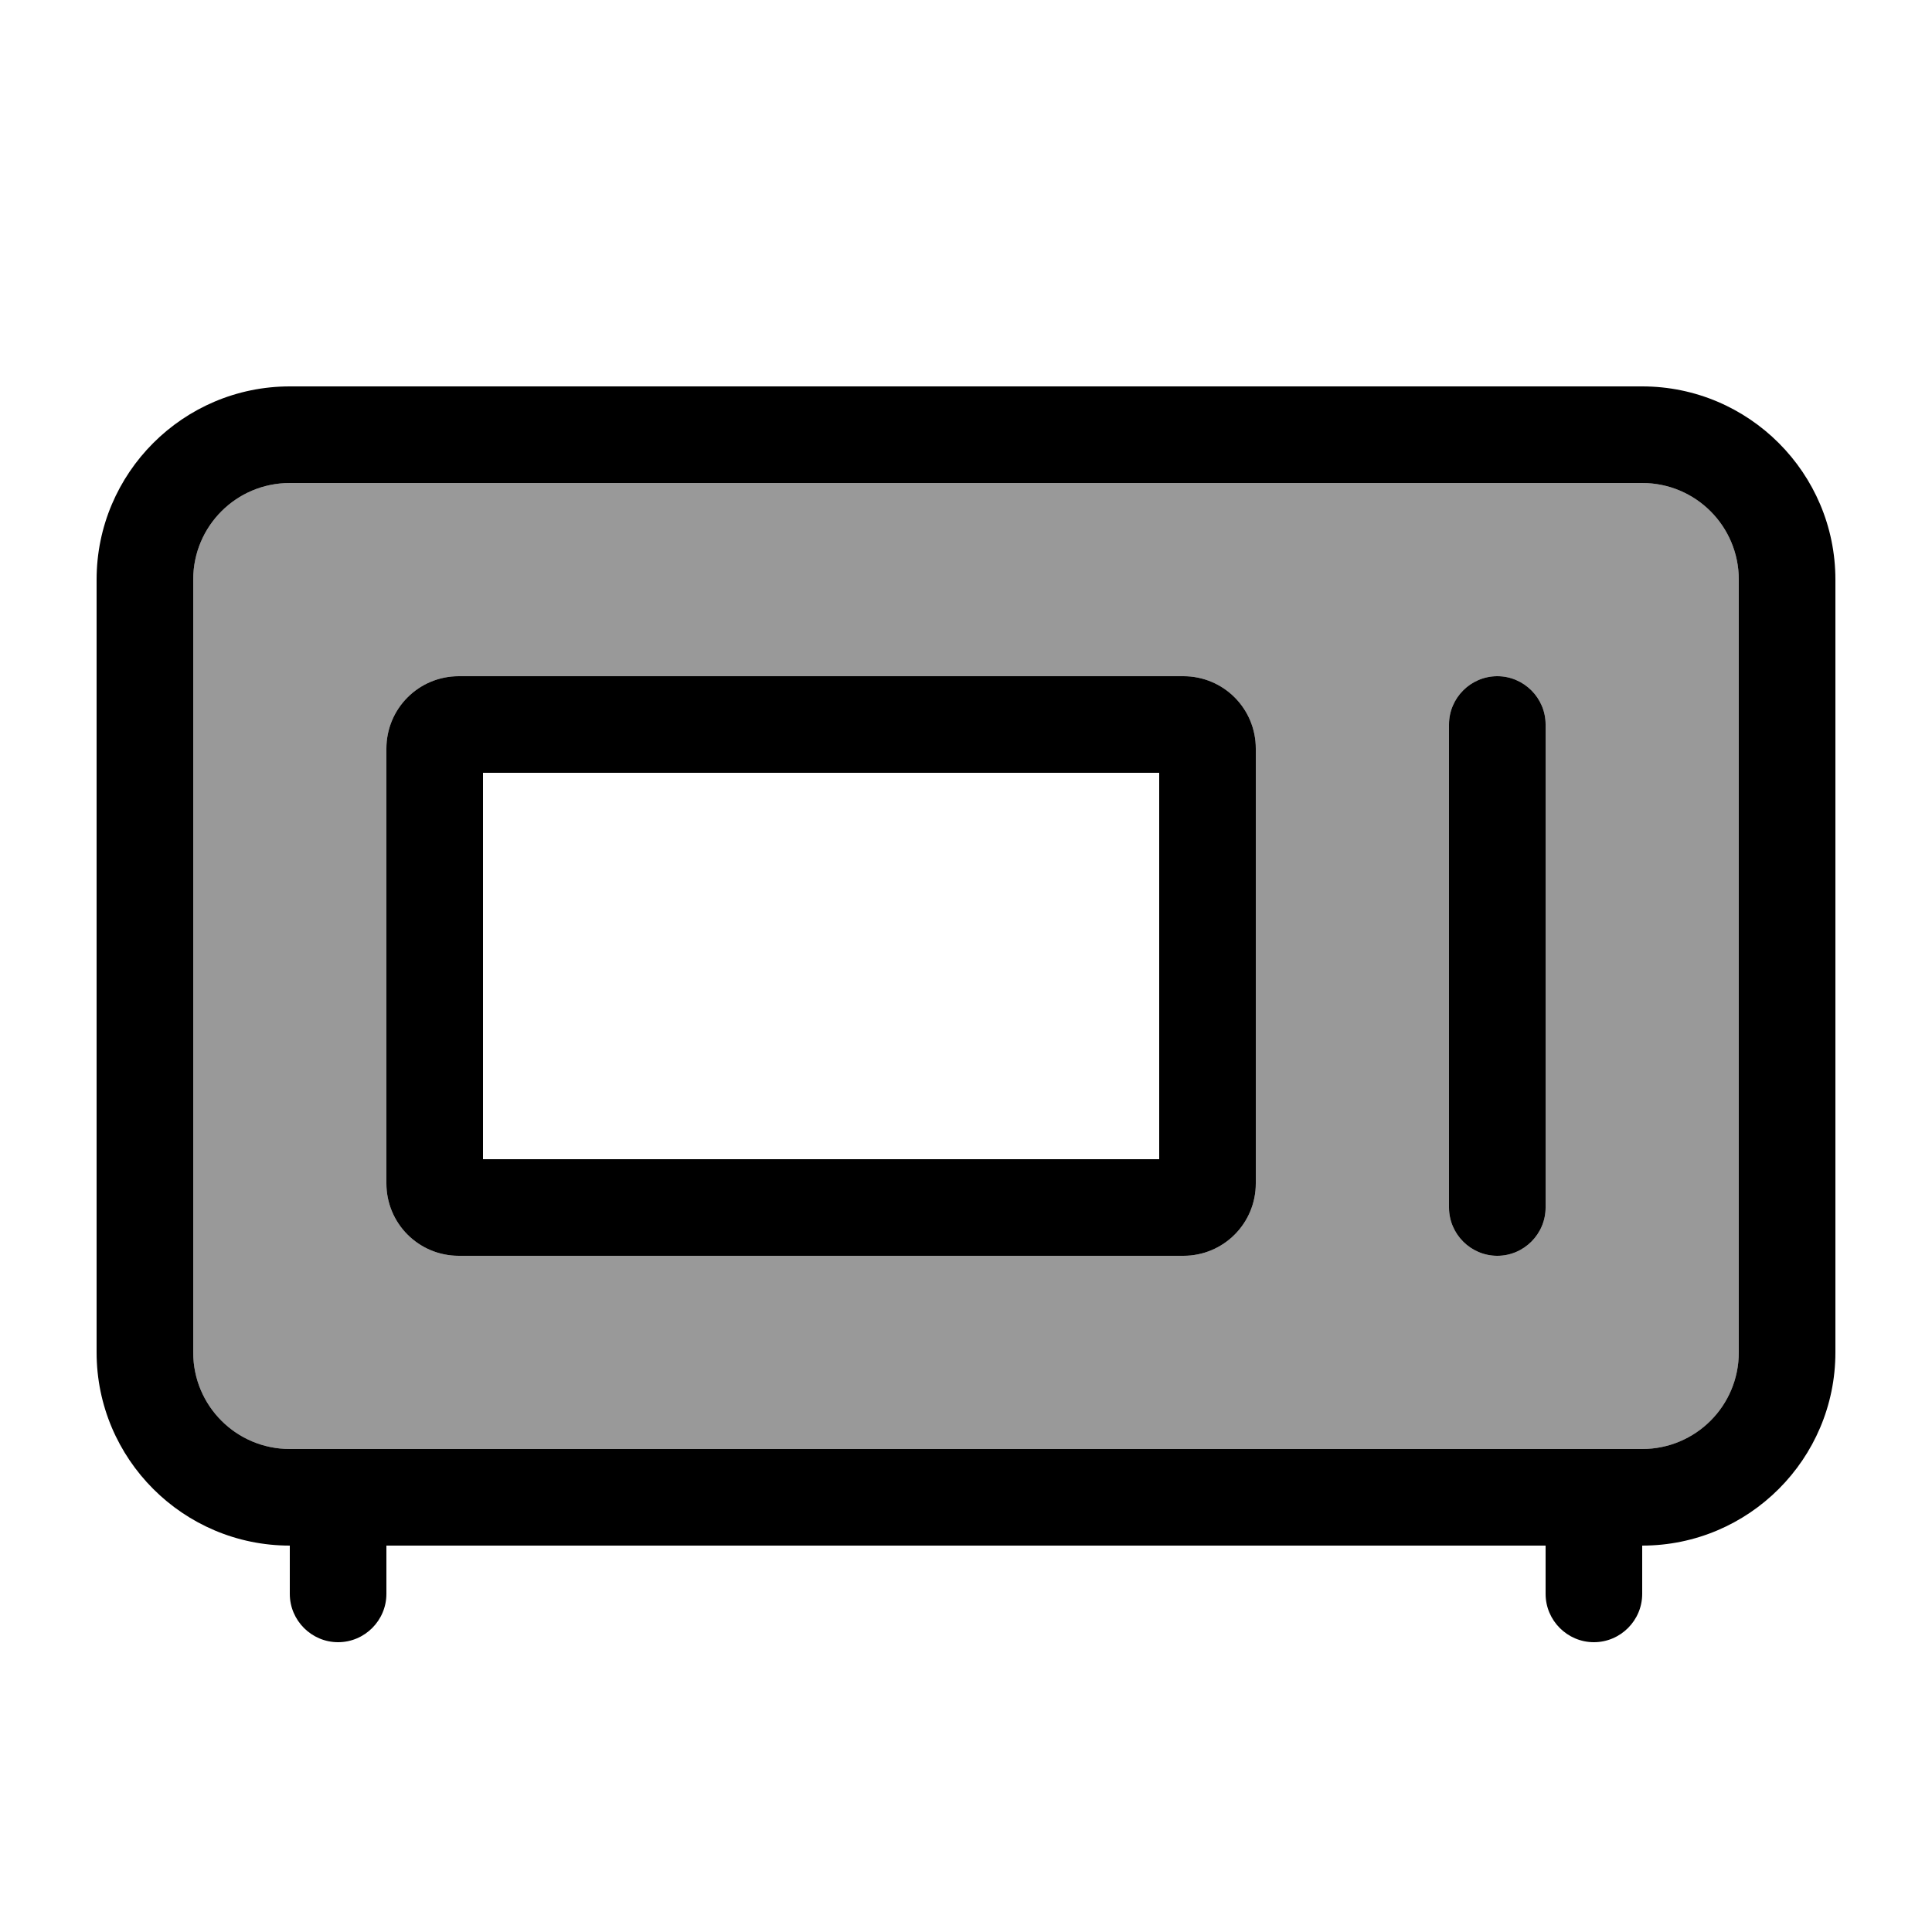
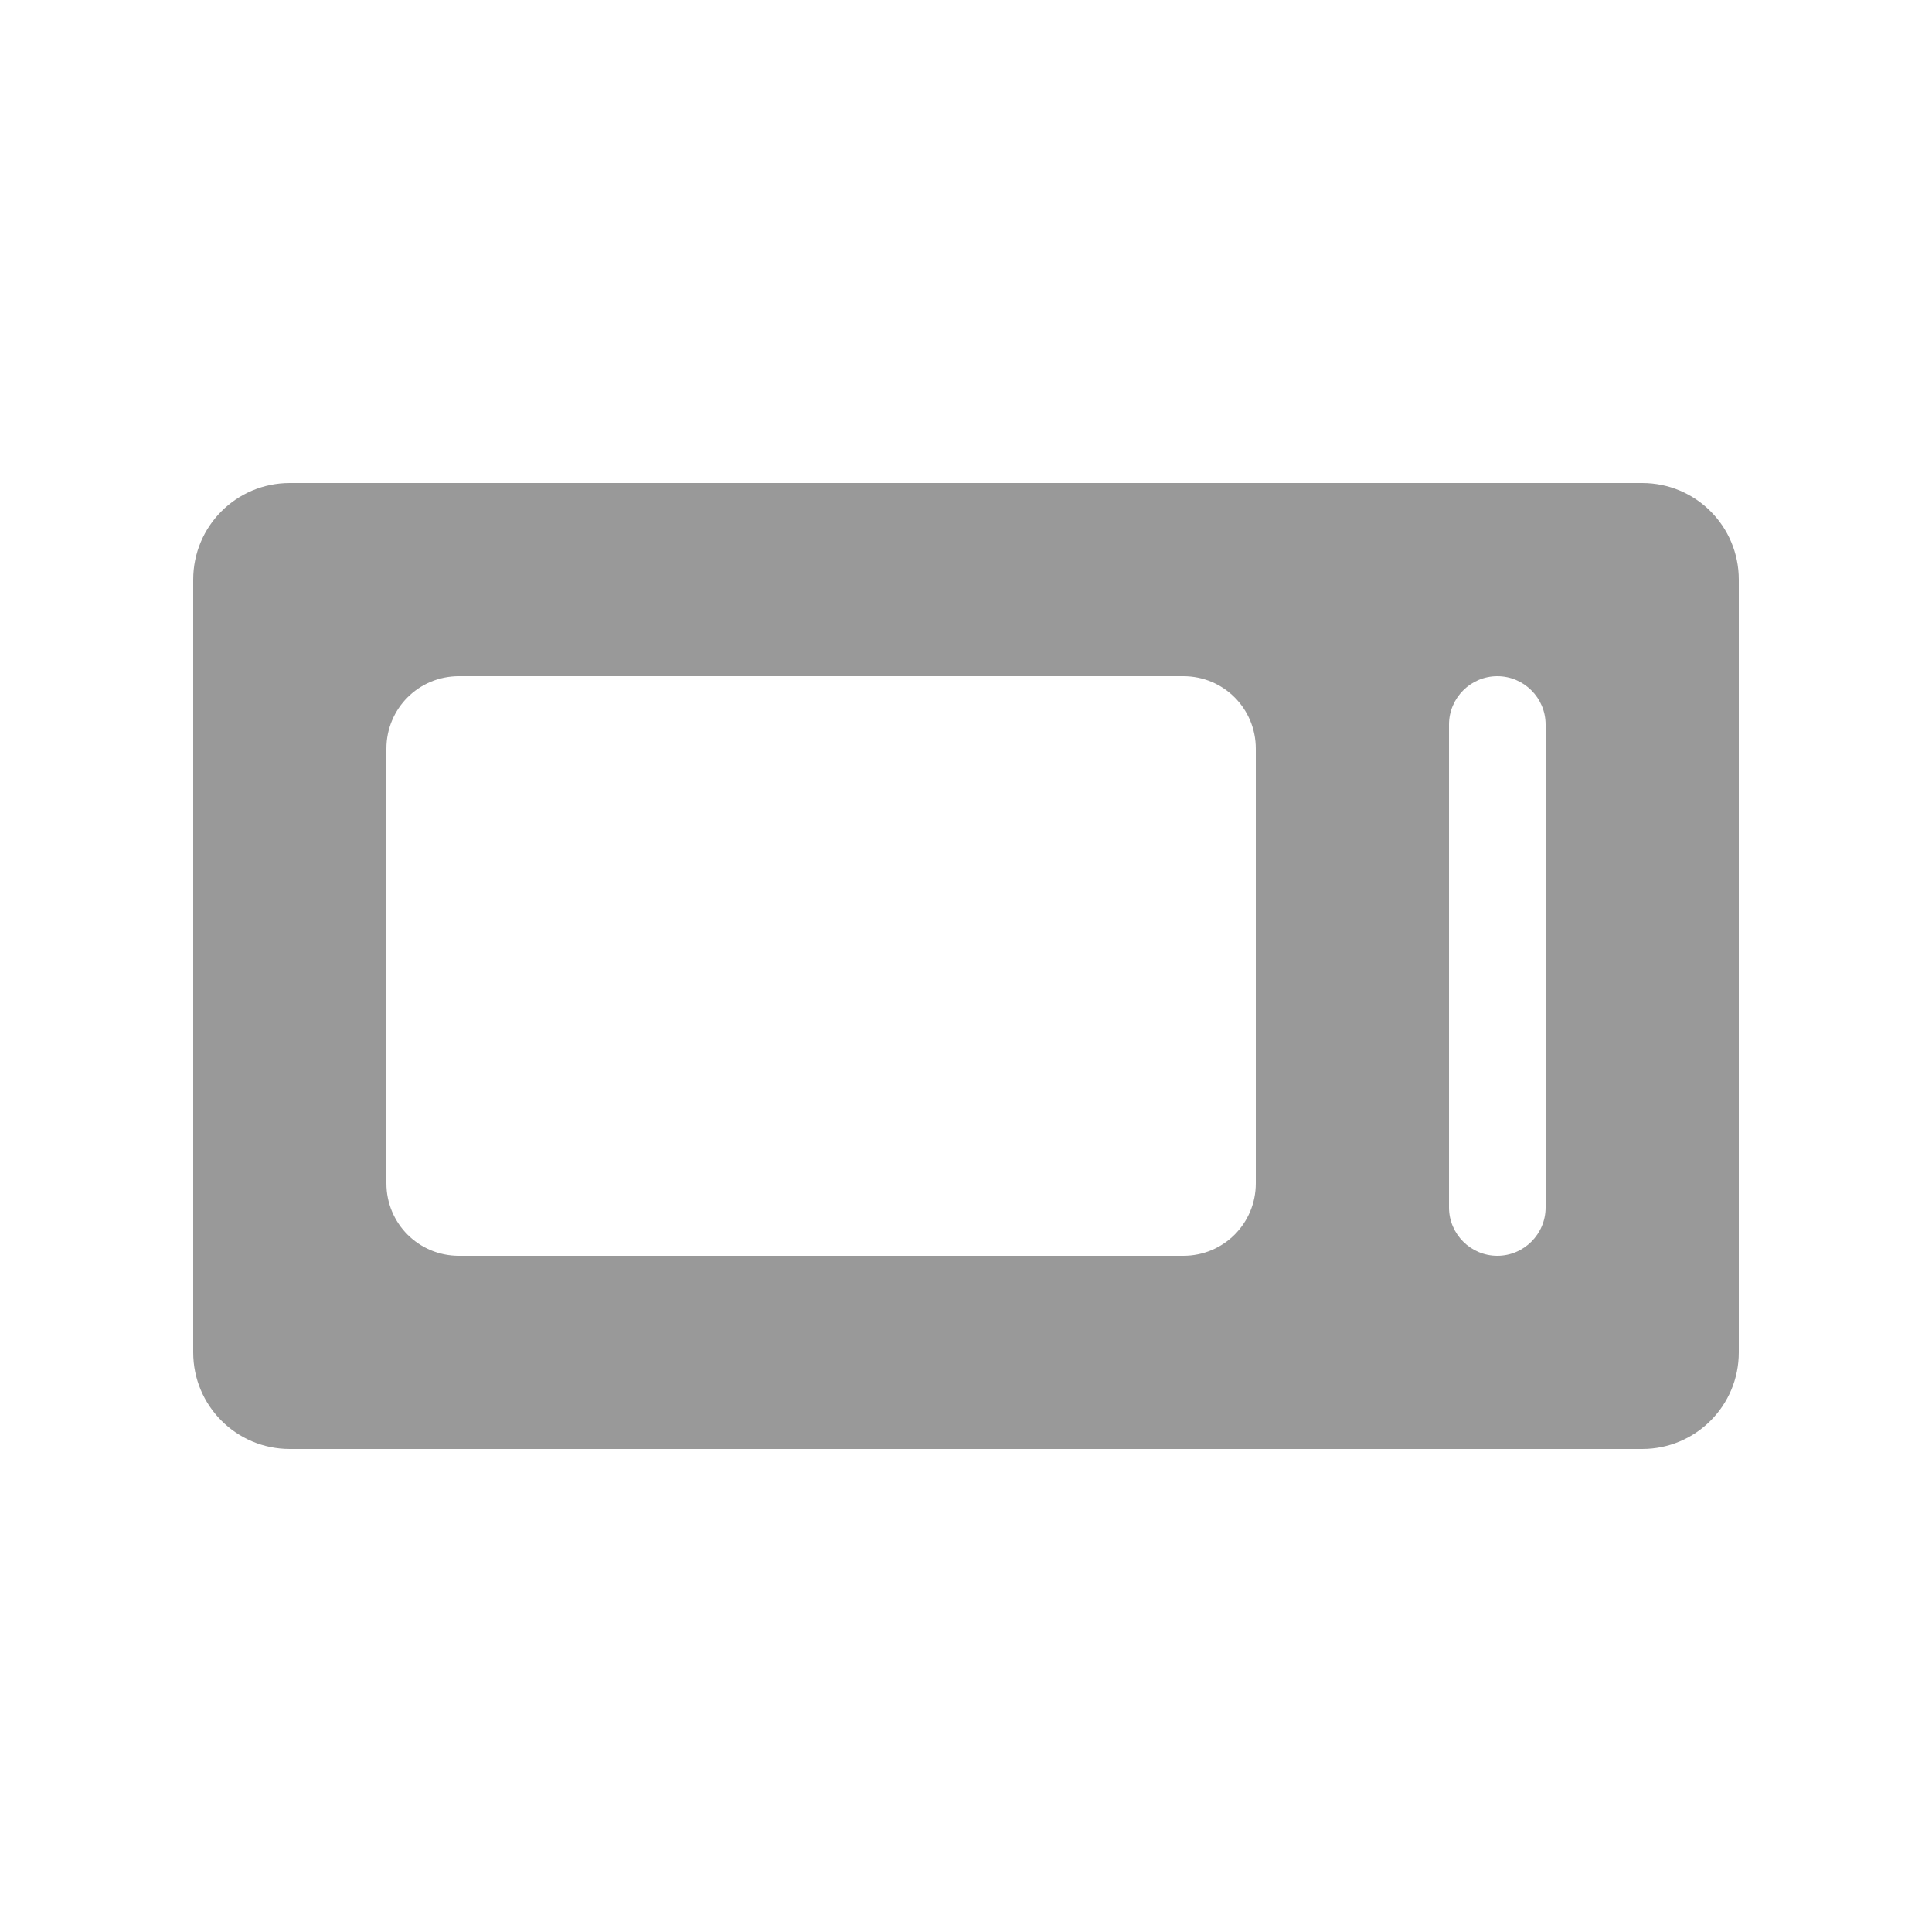
<svg xmlns="http://www.w3.org/2000/svg" viewBox="0 0 640 640">
  <path opacity=".4" fill="currentColor" d="M64 192L64 448C64 465.7 78.3 480 96 480L544 480C561.7 480 576 465.7 576 448L576 192C576 174.3 561.7 160 544 160L96 160C78.3 160 64 174.3 64 192zM128 248C128 234.7 138.7 224 152 224L392 224C405.3 224 416 234.7 416 248L416 392C416 405.3 405.3 416 392 416L152 416C138.7 416 128 405.3 128 392L128 248zM480 240C480 231.2 487.2 224 496 224C504.8 224 512 231.2 512 240L512 400C512 408.8 504.8 416 496 416C487.2 416 480 408.8 480 400L480 240z" />
-   <path fill="currentColor" d="M544 160C561.7 160 576 174.3 576 192L576 448C576 465.7 561.7 480 544 480L96 480C78.3 480 64 465.7 64 448L64 192C64 174.3 78.3 160 96 160L544 160zM512 512L512 528C512 536.8 519.2 544 528 544C536.8 544 544 536.8 544 528L544 512C579.3 512 608 483.3 608 448L608 192C608 156.7 579.3 128 544 128L96 128C60.7 128 32 156.7 32 192L32 448C32 483.3 60.7 512 96 512L96 528C96 536.8 103.2 544 112 544C120.8 544 128 536.8 128 528L128 512L512 512zM480 240L480 400C480 408.8 487.2 416 496 416C504.8 416 512 408.8 512 400L512 240C512 231.2 504.8 224 496 224C487.2 224 480 231.2 480 240zM160 384L160 256L384 256L384 384L160 384zM128 248L128 392C128 405.3 138.7 416 152 416L392 416C405.3 416 416 405.3 416 392L416 248C416 234.7 405.3 224 392 224L152 224C138.7 224 128 234.7 128 248z" />
</svg>